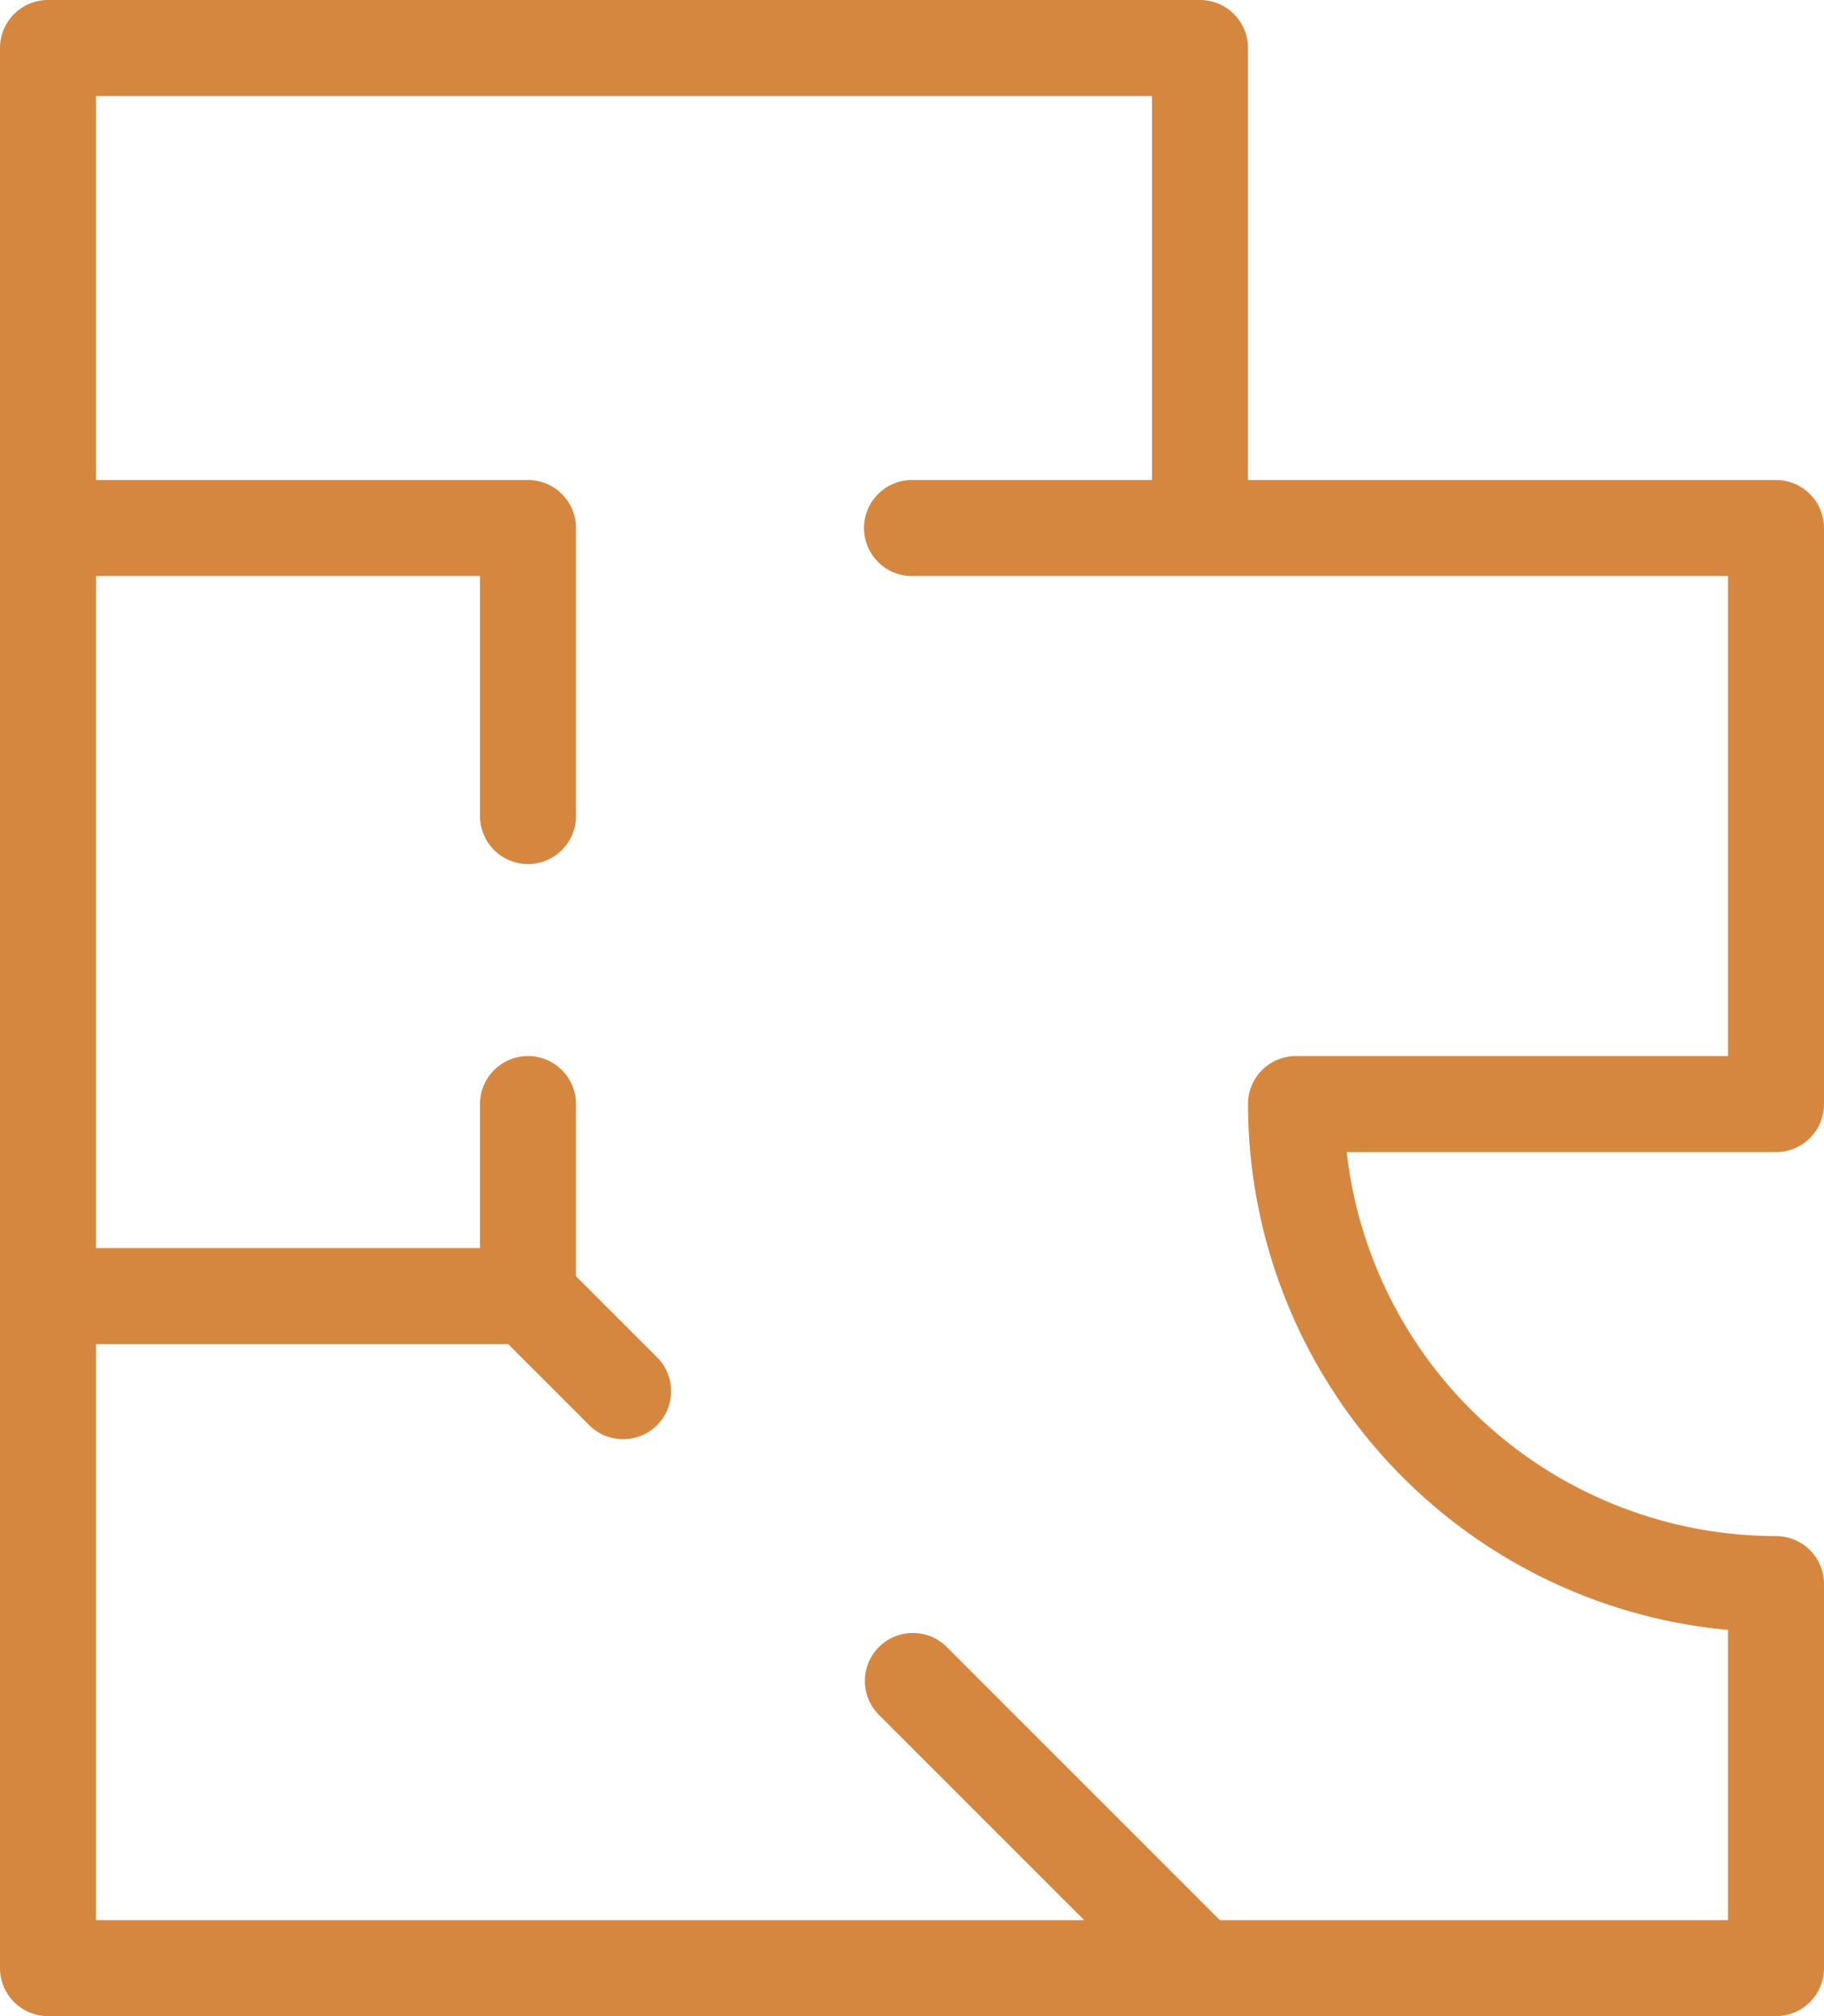
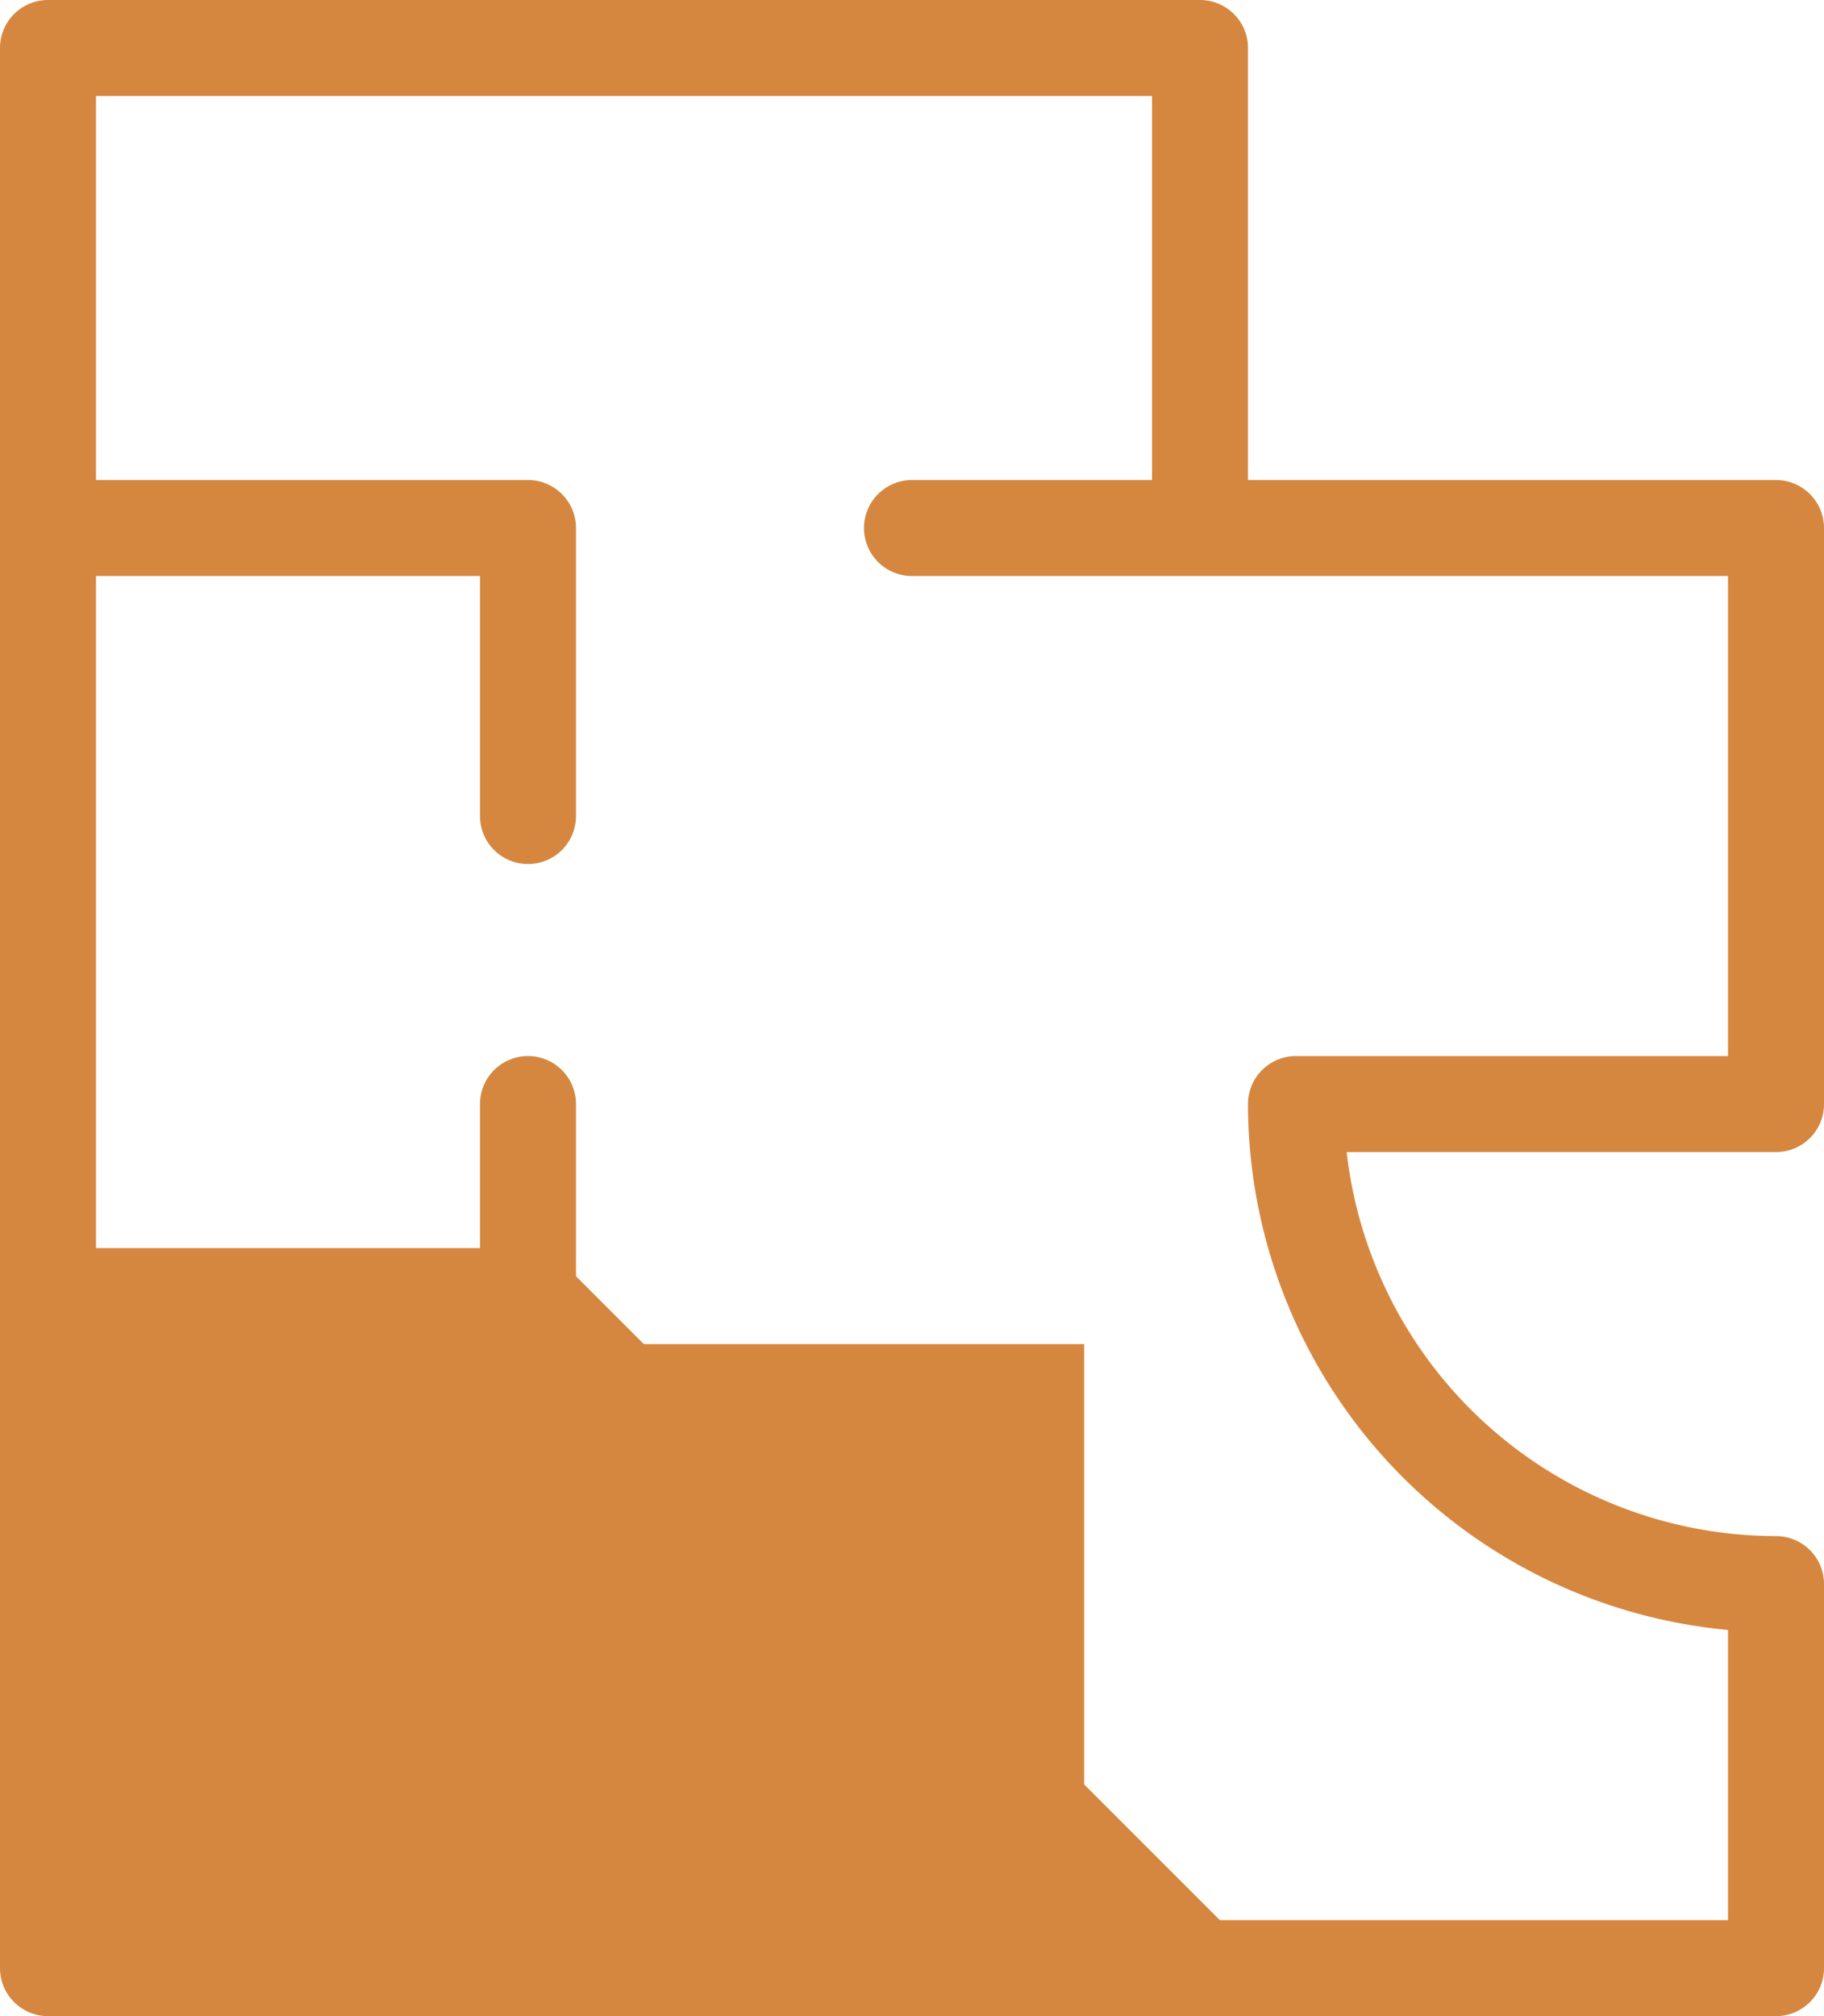
<svg xmlns="http://www.w3.org/2000/svg" viewBox="0 0 332.5 367.5">
  <defs>
    <style>.cls-1{fill:#d6873f;}</style>
  </defs>
  <g id="Calque_2" data-name="Calque 2">
    <g id="Calque_1-2" data-name="Calque 1">
-       <path class="cls-1" d="M323.75,87.5H227.5V8.75A8.75,8.75,0,0,0,218.75,0H8.75A8.75,8.75,0,0,0,0,8.75v350a8.75,8.75,0,0,0,8.75,8.75h315a8.74,8.74,0,0,0,8.75-8.75v-70a8.74,8.74,0,0,0-8.75-8.75,78.86,78.86,0,0,1-78.26-70h78.26a8.74,8.74,0,0,0,8.75-8.75v-105A8.75,8.75,0,0,0,323.75,87.5ZM315,192.5H236.25a8.74,8.74,0,0,0-8.75,8.75A96.38,96.38,0,0,0,315,297.11V350H222.37l-49.94-49.94a8.75,8.75,0,0,0-12.37,12.37L197.63,350H17.5V245H92.63l14.94,14.94a8.75,8.75,0,0,0,12.37-12.37L105,232.63V201.25a8.75,8.75,0,0,0-17.5,0V227.5h-70V105h70v43.75a8.75,8.75,0,0,0,17.5,0V96.25a8.75,8.75,0,0,0-8.75-8.75H17.5v-70H210v70H166.25a8.75,8.75,0,0,0,0,17.5H315Z" />
+       <path class="cls-1" d="M323.75,87.5H227.5V8.75A8.75,8.75,0,0,0,218.75,0H8.75A8.75,8.75,0,0,0,0,8.75v350a8.75,8.75,0,0,0,8.75,8.75h315a8.74,8.74,0,0,0,8.75-8.75v-70a8.74,8.74,0,0,0-8.75-8.75,78.86,78.86,0,0,1-78.26-70h78.26a8.74,8.74,0,0,0,8.75-8.75v-105A8.75,8.75,0,0,0,323.75,87.5ZM315,192.5H236.25a8.74,8.74,0,0,0-8.75,8.75A96.38,96.38,0,0,0,315,297.11V350H222.37l-49.94-49.94a8.75,8.75,0,0,0-12.37,12.37L197.63,350V245H92.63l14.94,14.94a8.75,8.75,0,0,0,12.37-12.37L105,232.63V201.25a8.75,8.75,0,0,0-17.5,0V227.5h-70V105h70v43.75a8.75,8.75,0,0,0,17.5,0V96.25a8.75,8.75,0,0,0-8.75-8.75H17.5v-70H210v70H166.25a8.75,8.75,0,0,0,0,17.5H315Z" />
    </g>
  </g>
</svg>